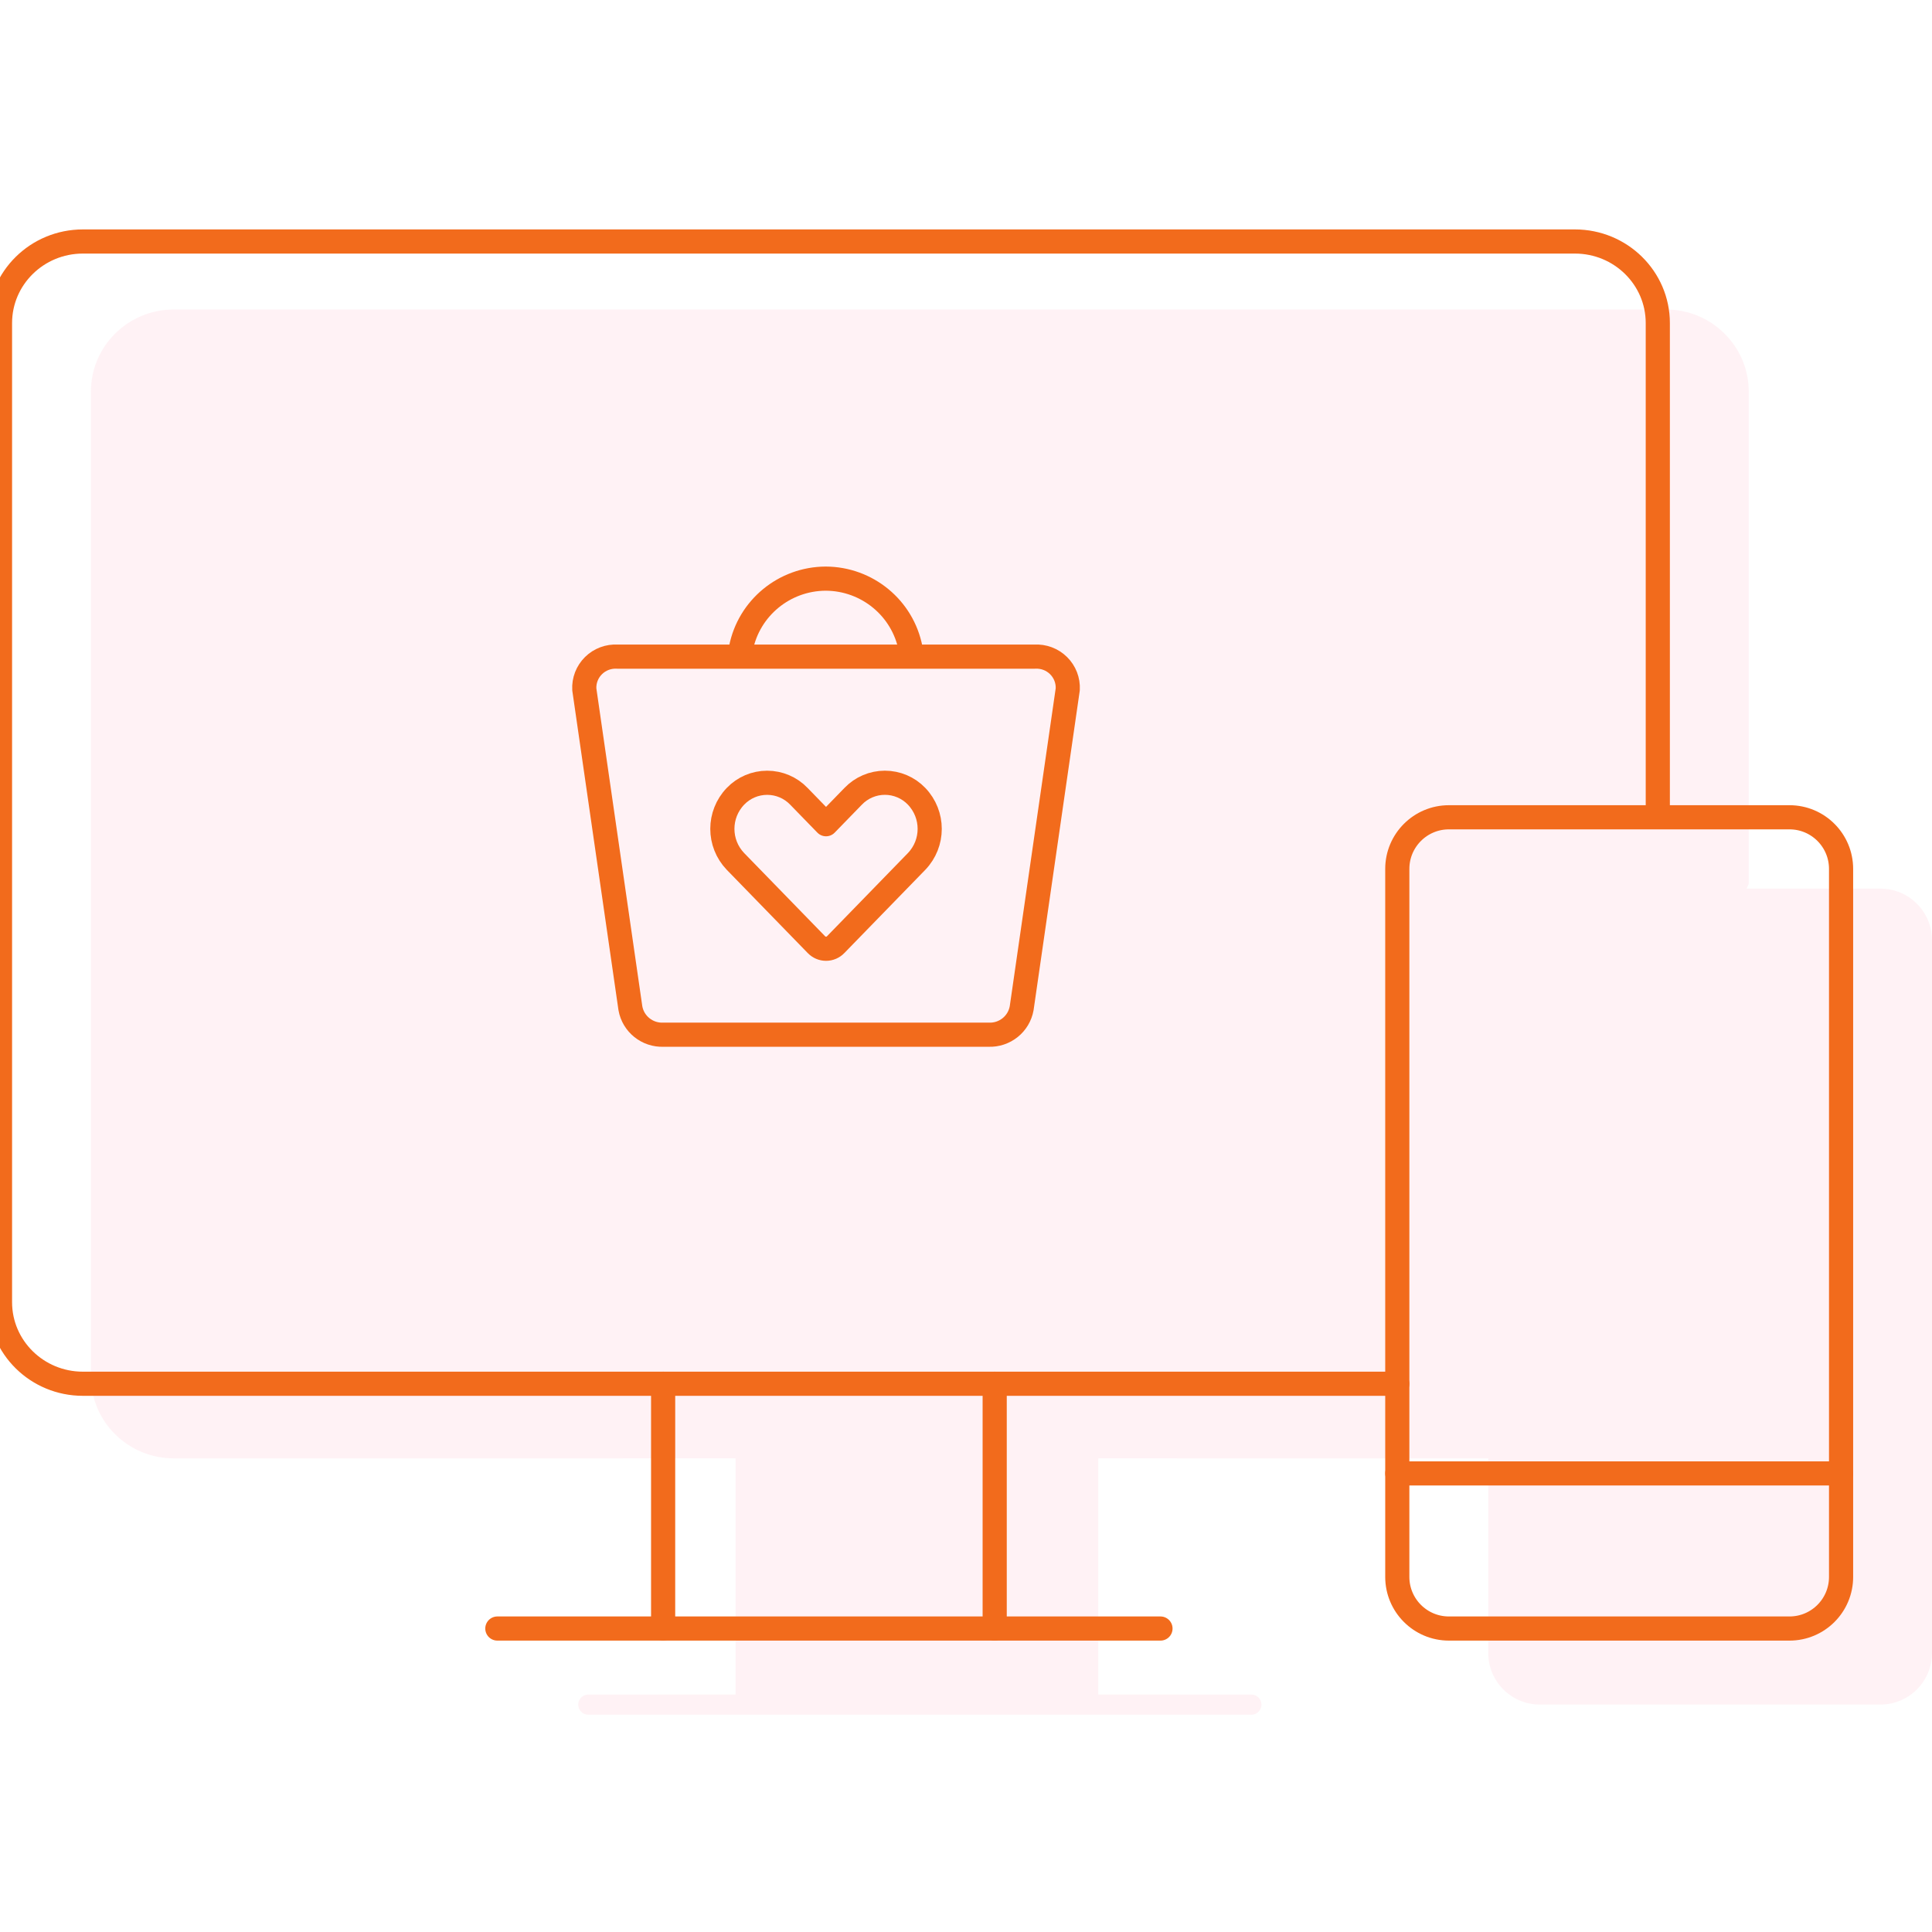
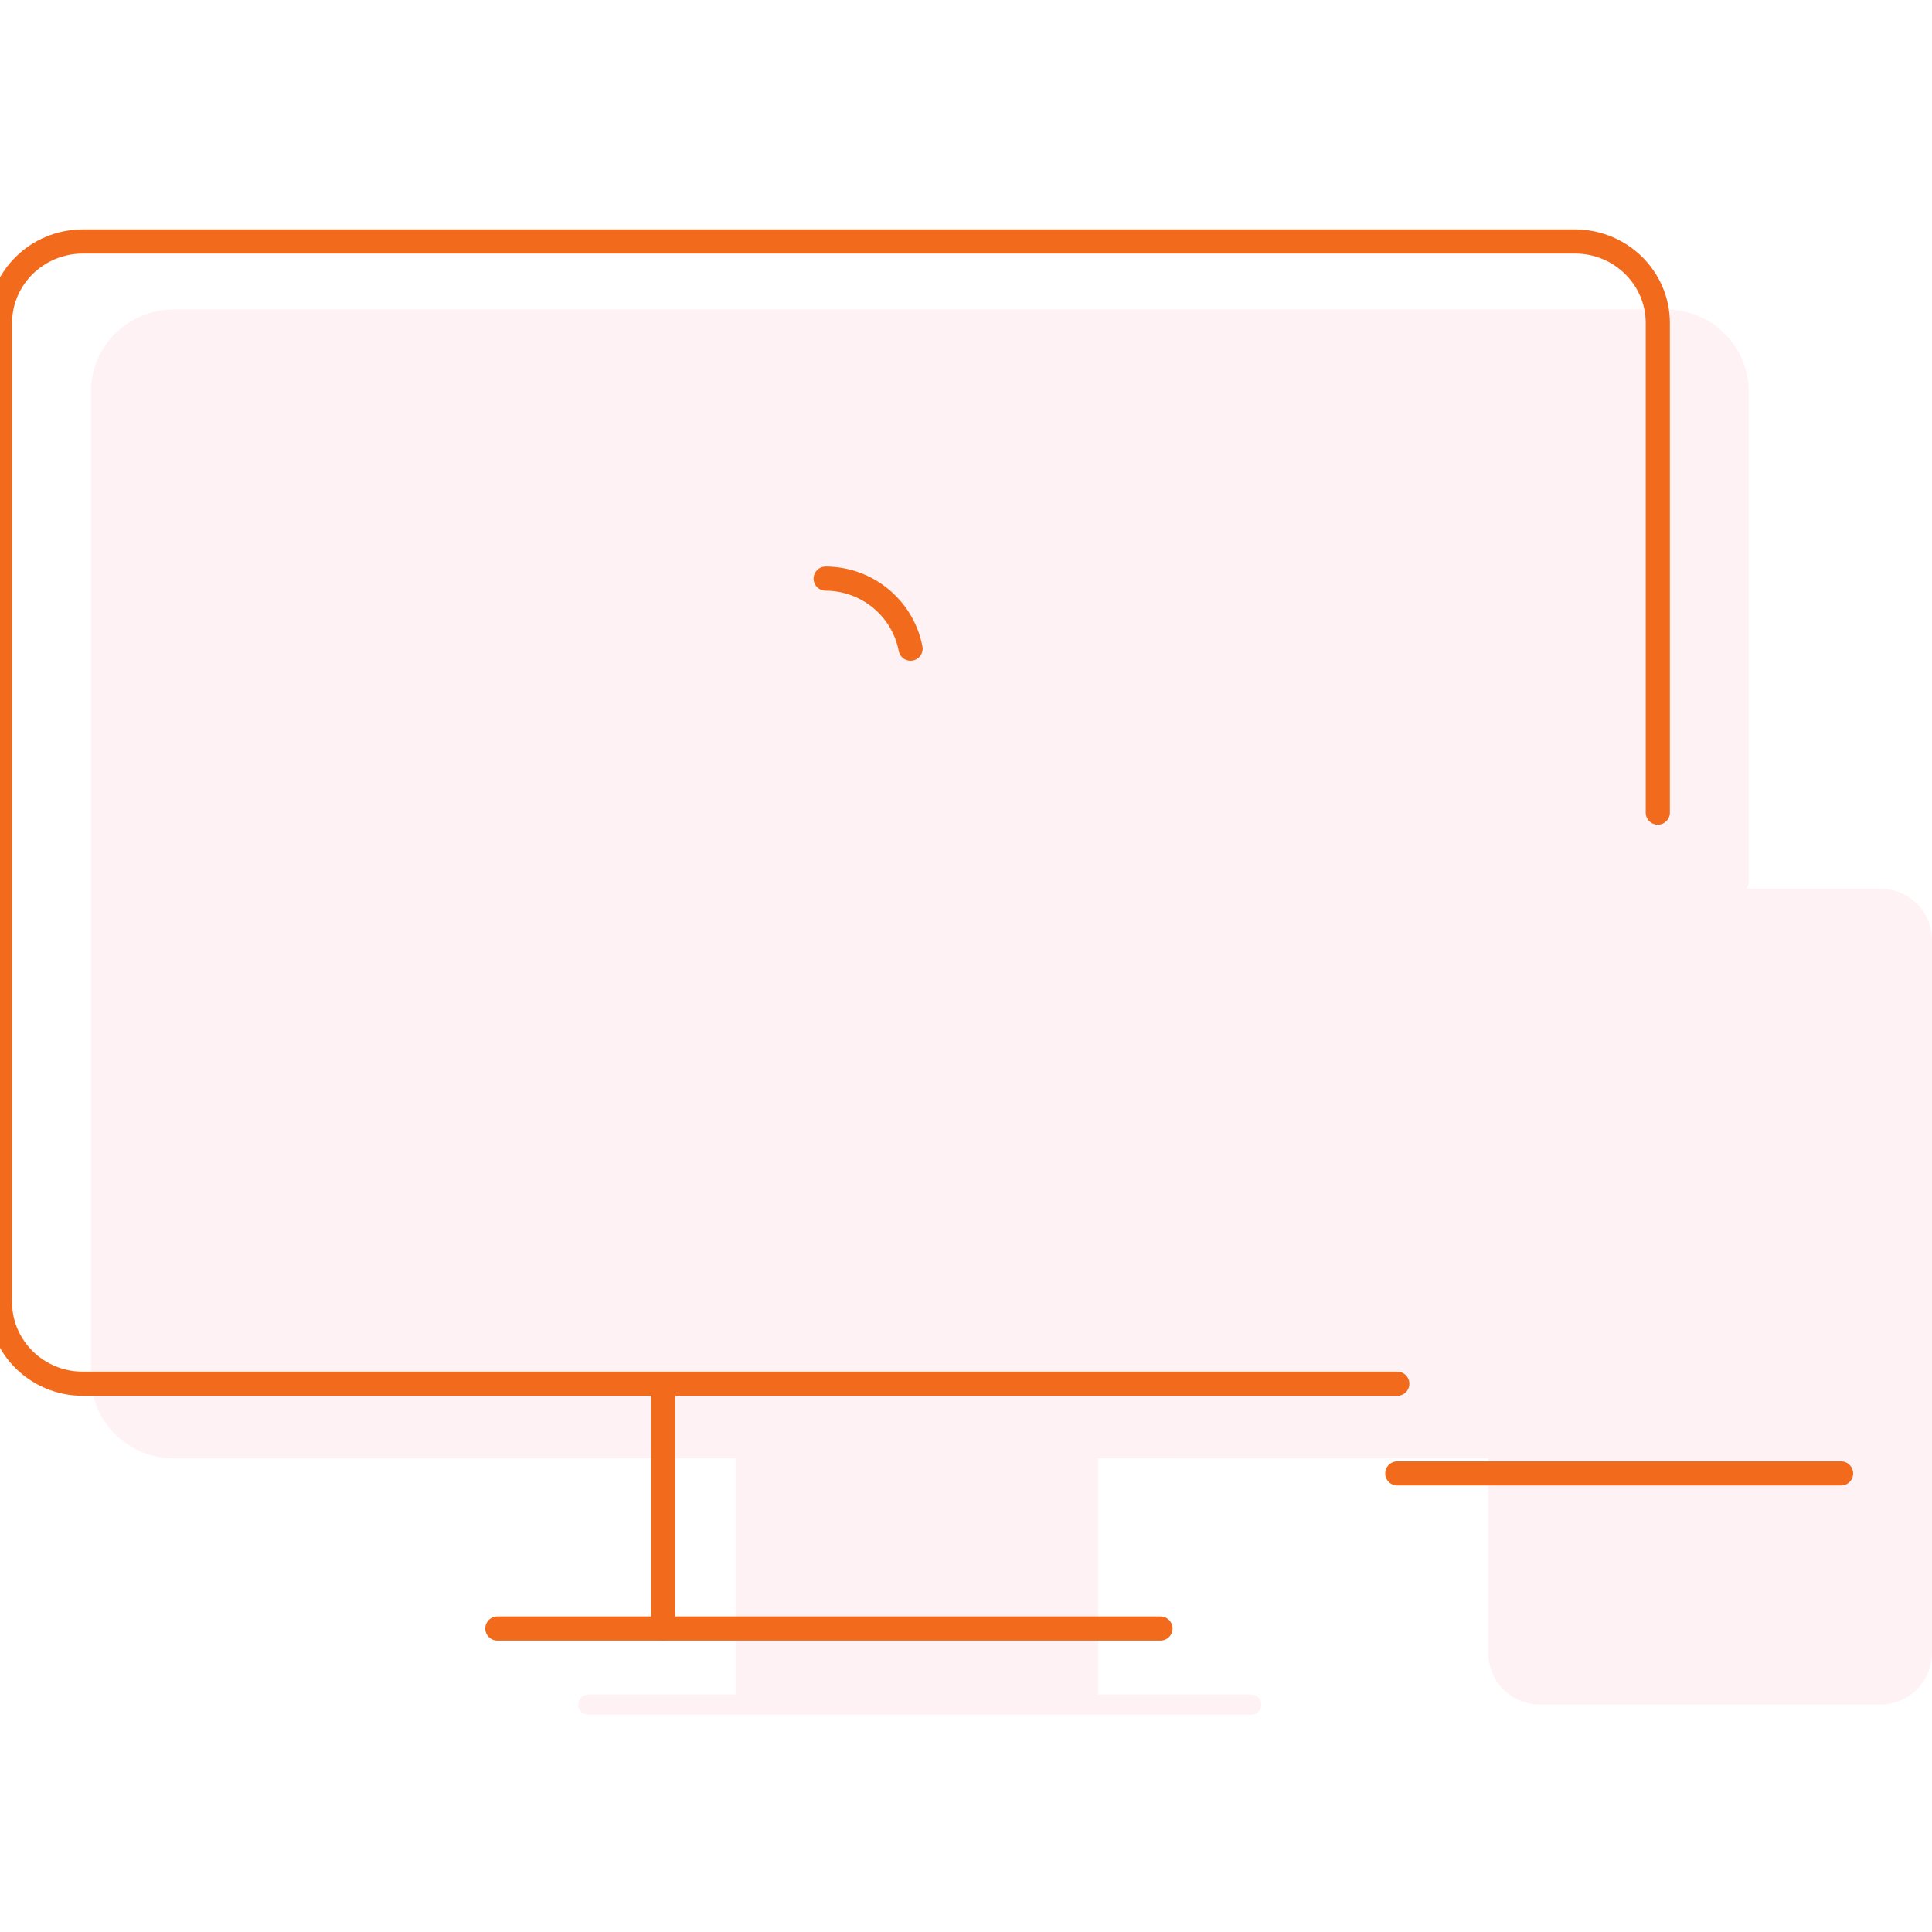
<svg xmlns="http://www.w3.org/2000/svg" width="80px" height="80px" viewBox="0 0 80 80" version="1.1">
  <title>shopping-experience-teaser</title>
  <g id="shopping-experience-teaser" stroke="none" stroke-width="1" fill="none" fill-rule="evenodd">
    <g id="Group-39" transform="translate(0, 10)">
      <path d="M68.979,2.815 C70.874,2.815 72.411,4.337 72.411,6.213 L72.411,26.602 L72.323,26.795 L77.863,26.796 C79.043,26.796 80,27.752 80,28.933 L80,58.445 C80,59.625 79.043,60.582 77.863,60.582 L63.761,60.582 C62.581,60.582 61.624,59.625 61.624,58.445 L61.624,50.388 L45.477,50.387 L45.477,60.168 L51.817,60.169 C52.048,60.169 52.234,60.356 52.234,60.586 C52.234,60.79 52.087,60.96 51.892,60.996 L51.817,61.002 L24.359,61.002 C24.128,61.002 23.942,60.816 23.942,60.586 C23.942,60.381 24.089,60.211 24.284,60.176 L24.359,60.169 L30.46,60.168 L30.46,50.387 L7.197,50.388 C5.301,50.388 3.765,48.867 3.765,46.99 L3.765,6.213 C3.765,4.337 5.301,2.815 7.197,2.815 L68.979,2.815 Z" id="Combined-Shape" fill-opacity="0.25" fill="#FFCCD8" />
      <g id="Group-Copy" stroke="#F26B1C" stroke-linecap="round" stroke-linejoin="round">
        <path d="M57.859,47.298 L3.432,47.298 C1.537,47.298 0,45.786 0,43.92 L0,3.378 C0,1.513 1.537,0 3.432,0 L65.214,0 C67.11,0 68.646,1.513 68.646,3.378 L68.646,23.649" id="Path" />
        <g id="streamline-icon-shopping-bag-heart@140x140-(1)" transform="translate(24.193, 13.96)">
-           <path d="M16.743,3.229 L3.28,3.229 C2.611,3.202 2.025,3.671 1.91,4.327 L0.002,17.529 C-0.018,17.896 0.12,18.253 0.382,18.512 C0.644,18.771 1.004,18.906 1.373,18.884 L18.65,18.884 C19.018,18.906 19.379,18.771 19.64,18.512 C19.902,18.253 20.04,17.896 20.02,17.529 L18.112,4.327 C17.996,3.672 17.411,3.203 16.743,3.229 Z" id="Path" transform="translate(10.011, 11.057) scale(1, -1) translate(-10.011, -11.057) " />
-           <path d="M13.512,2.9 C13.189,1.221 11.715,0.005 9.996,0 L9.996,0 C8.286,0.007 6.818,1.214 6.489,2.882" id="Path" />
-           <path d="M13.761,9.012 C13.419,8.655 12.944,8.452 12.448,8.452 C11.952,8.452 11.478,8.655 11.136,9.012 L10.011,10.169 L8.886,9.012 C8.544,8.655 8.07,8.453 7.574,8.453 C7.078,8.453 6.604,8.655 6.262,9.012 C5.537,9.767 5.537,10.956 6.262,11.711 L9.612,15.155 C9.716,15.264 9.861,15.326 10.011,15.326 C10.162,15.326 10.307,15.264 10.411,15.155 L13.761,11.711 C14.485,10.956 14.485,9.768 13.761,9.012 Z" id="Path" />
+           <path d="M13.512,2.9 C13.189,1.221 11.715,0.005 9.996,0 L9.996,0 " id="Path" />
        </g>
        <line x1="27.459" y1="47.298" x2="27.459" y2="57.434" id="Path" />
-         <line x1="41.188" y1="47.298" x2="41.188" y2="57.434" id="Path" />
        <line x1="20.594" y1="57.434" x2="48.053" y2="57.434" id="Path" />
-         <path d="M59.996,23.842 L74.099,23.842 C75.279,23.842 76.235,24.799 76.235,25.979 L76.235,55.297 C76.235,56.477 75.279,57.434 74.099,57.434 L59.996,57.434 C58.816,57.434 57.859,56.477 57.859,55.297 L57.859,25.979 C57.859,24.799 58.816,23.842 59.996,23.842 Z" id="Path" />
        <line x1="57.859" y1="51.011" x2="76.235" y2="51.011" id="Path" />
      </g>
    </g>
  </g>
</svg>